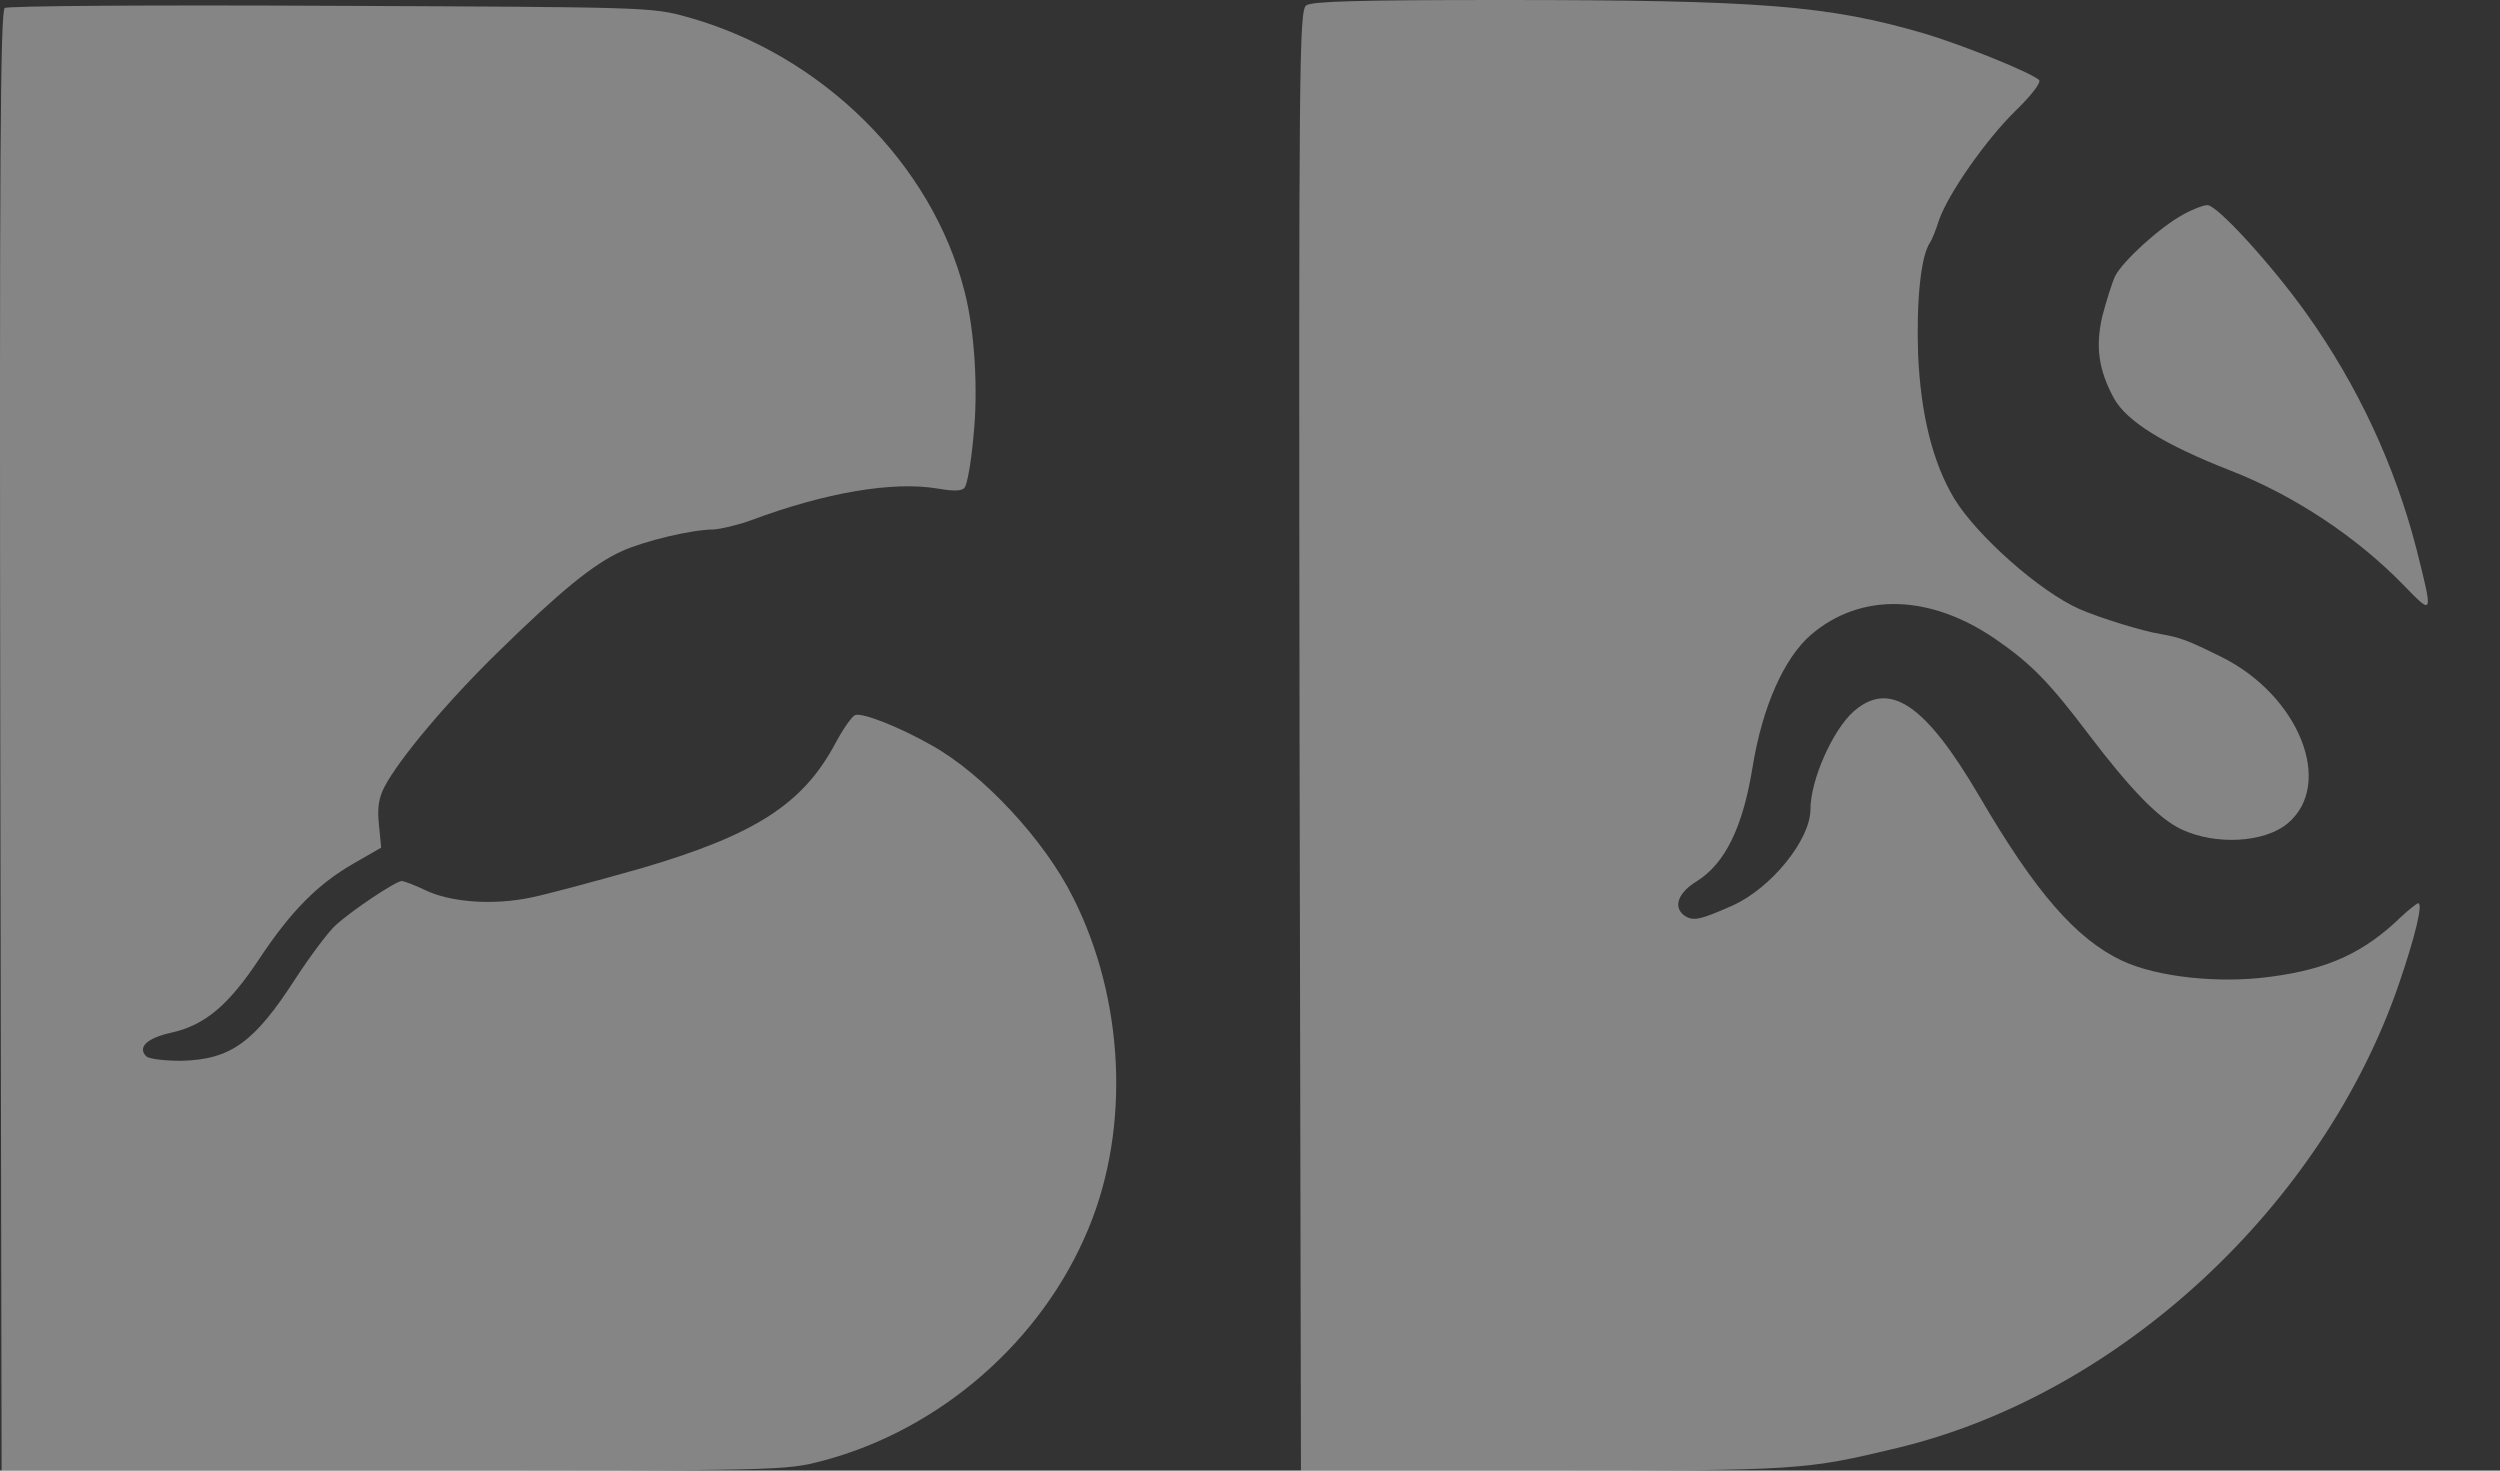
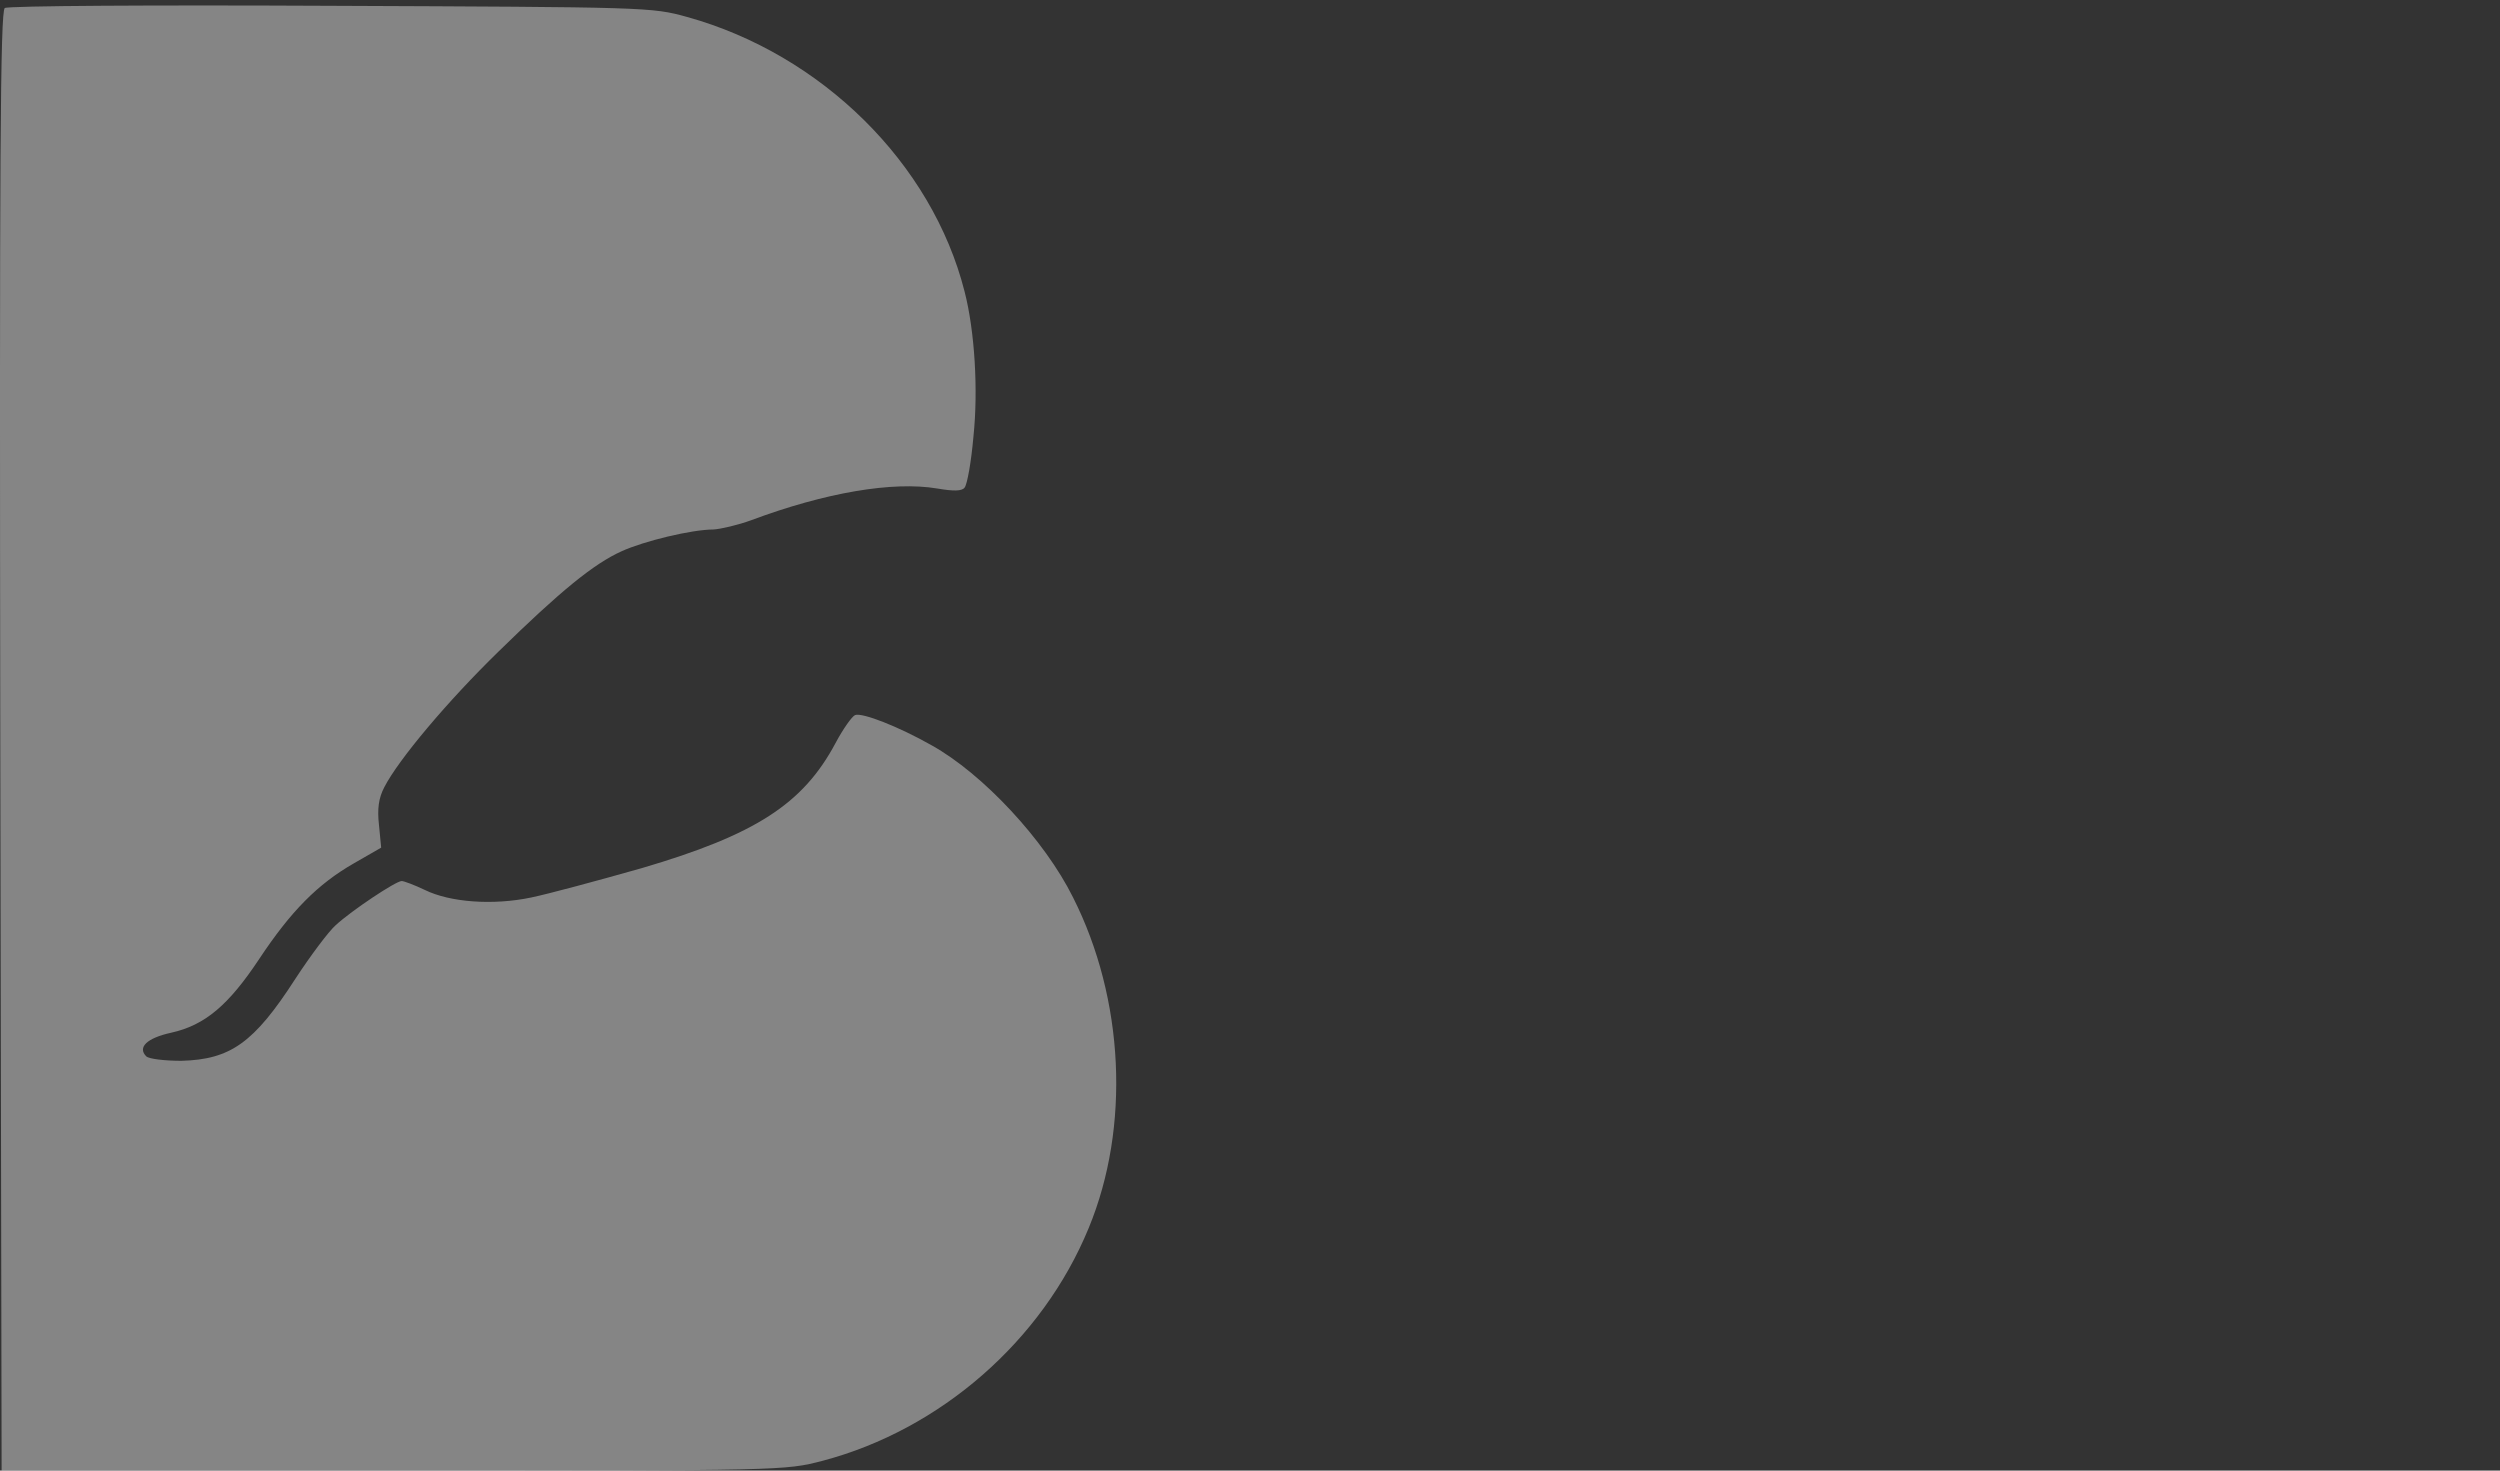
<svg xmlns="http://www.w3.org/2000/svg" width="34" height="20" viewBox="0 0 34 20" fill="none">
  <rect x="0" y="0" width="34" height="20" fill="#333333" stroke="none" />
-   <path d="M17.765 0.073C17.669 0.145 17.662 0.799 17.674 10.076L17.693 20H20.991C24.482 20 24.543 19.994 25.808 19.691C28.827 18.965 31.593 16.399 32.628 13.374C32.852 12.72 32.954 12.284 32.888 12.284C32.87 12.284 32.761 12.369 32.652 12.472C32.15 12.956 31.665 13.18 30.885 13.283C30.177 13.38 29.336 13.289 28.858 13.065C28.234 12.768 27.684 12.139 26.921 10.832C26.183 9.573 25.699 9.247 25.209 9.676C24.924 9.93 24.622 10.608 24.622 11.008C24.622 11.419 24.089 12.079 23.563 12.315C23.115 12.514 23.024 12.533 22.903 12.448C22.752 12.333 22.824 12.139 23.072 11.988C23.46 11.746 23.702 11.256 23.835 10.433C23.968 9.61 24.265 8.944 24.634 8.629C25.311 8.054 26.249 8.079 27.145 8.696C27.617 9.023 27.865 9.271 28.404 9.985C28.973 10.735 29.36 11.135 29.669 11.28C30.134 11.498 30.794 11.461 31.109 11.201C31.75 10.669 31.272 9.458 30.207 8.932C29.741 8.702 29.656 8.672 29.384 8.623C29.13 8.581 28.561 8.405 28.283 8.284C27.744 8.048 26.885 7.286 26.576 6.778C26.286 6.293 26.122 5.64 26.086 4.817C26.062 4.097 26.122 3.48 26.249 3.298C26.274 3.262 26.328 3.129 26.37 2.995C26.497 2.632 27.012 1.894 27.423 1.495C27.629 1.295 27.762 1.12 27.732 1.089C27.623 0.986 26.691 0.611 26.165 0.454C24.858 0.073 23.944 7.21775e-07 20.41 7.21775e-07C18.467 7.21775e-07 17.844 0.018 17.765 0.073Z" fill="white" fill-opacity="0.4" />
  <path d="M0.065 0.109C0.004 0.151 -0.008 2.185 0.004 10.082L0.022 20H5.348C10.667 20 10.673 20 11.187 19.867C12.791 19.443 14.177 18.233 14.806 16.702C15.375 15.328 15.29 13.585 14.594 12.206C14.207 11.425 13.366 10.523 12.67 10.136C12.222 9.882 11.726 9.688 11.629 9.725C11.587 9.743 11.466 9.912 11.363 10.106C10.921 10.935 10.274 11.352 8.73 11.806C8.131 11.976 7.46 12.157 7.224 12.206C6.703 12.315 6.122 12.272 5.777 12.103C5.638 12.036 5.493 11.982 5.463 11.982C5.384 11.982 4.785 12.381 4.567 12.581C4.47 12.666 4.222 12.998 4.016 13.313C3.454 14.185 3.133 14.409 2.467 14.427C2.243 14.427 2.025 14.402 1.989 14.366C1.868 14.245 1.995 14.118 2.328 14.045C2.788 13.943 3.109 13.67 3.526 13.041C3.956 12.393 4.319 12.024 4.815 11.74L5.184 11.528L5.154 11.219C5.13 11.002 5.148 10.856 5.227 10.705C5.42 10.33 6.086 9.537 6.782 8.859C7.623 8.036 8.077 7.667 8.452 7.498C8.755 7.359 9.408 7.201 9.705 7.201C9.801 7.195 10.037 7.141 10.219 7.074C11.224 6.699 12.143 6.542 12.748 6.644C12.966 6.681 13.081 6.681 13.118 6.632C13.154 6.59 13.209 6.281 13.239 5.936C13.305 5.307 13.257 4.502 13.118 3.964C12.676 2.221 11.175 0.738 9.342 0.23C8.864 0.097 8.785 0.097 4.5 0.079C2.104 0.067 0.107 0.079 0.065 0.109Z" fill="white" fill-opacity="0.4" />
-   <path d="M29.681 2.923C29.366 3.098 28.876 3.546 28.767 3.752C28.725 3.842 28.646 4.091 28.591 4.302C28.495 4.72 28.543 5.035 28.749 5.416C28.924 5.731 29.427 6.045 30.34 6.402C31.206 6.741 32.053 7.304 32.688 7.957C33.094 8.375 33.094 8.381 32.864 7.467C32.573 6.336 32.065 5.24 31.369 4.266C30.891 3.594 30.147 2.783 30.02 2.79C29.965 2.79 29.808 2.85 29.681 2.923Z" fill="white" fill-opacity="0.4" />
</svg>